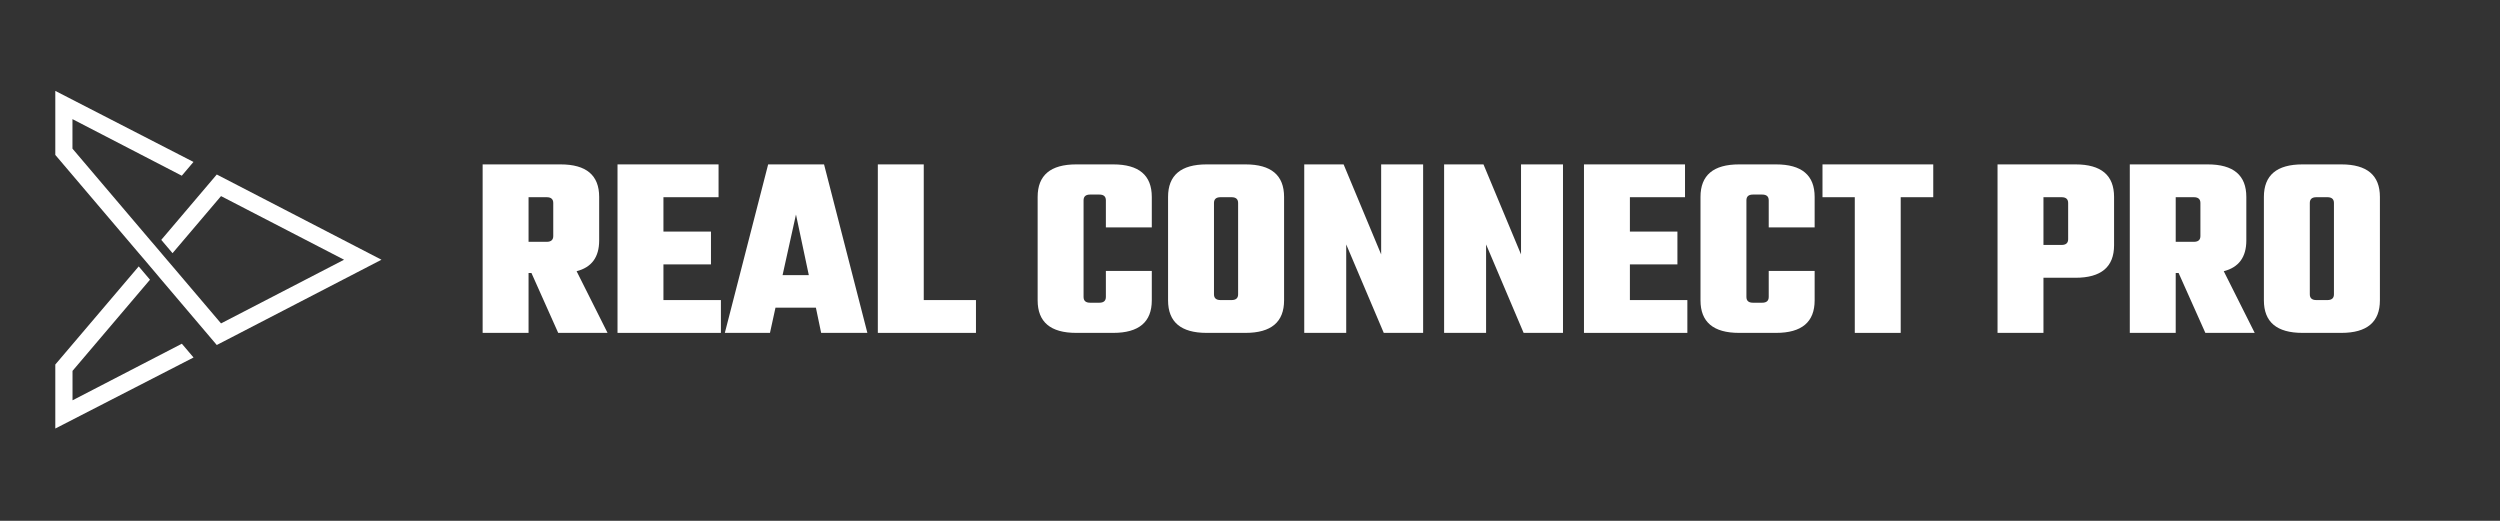
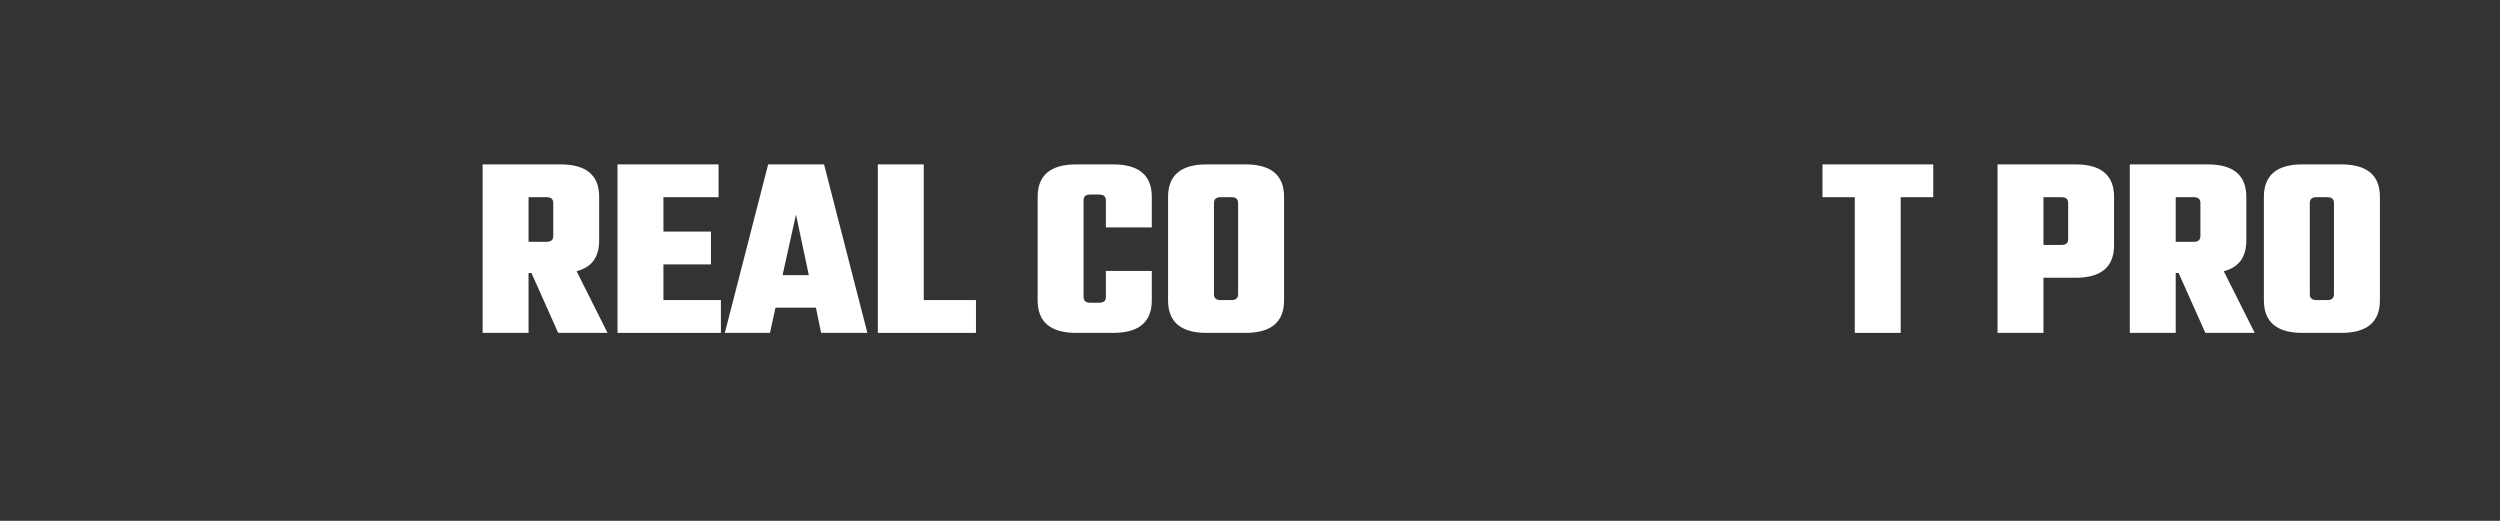
<svg xmlns="http://www.w3.org/2000/svg" width="1200" zoomAndPan="magnify" viewBox="0 0 900 187.5" height="250" preserveAspectRatio="xMidYMid meet" version="1.0">
  <rect x="0" y="0" width="900" height="187.5" fill="#333333" stroke="none" />
  <defs>
    <g />
    <clipPath id="a6ea5b6b94">
      <path d="M 19.91 32.723 L 137.344 32.723 L 137.344 154.648 L 19.91 154.648 Z M 19.91 32.723 " clip-rule="nonzero" />
    </clipPath>
  </defs>
  <g clip-path="url(#a6ea5b6b94)">
-     <path fill="#ffffff" d="M 58.055 100.672 L 78.039 124.203 L 137.332 93.5 L 78.039 62.82 L 58.055 86.352 L 62.113 91.141 L 79.57 70.598 L 123.863 93.5 L 79.57 116.426 L 62.113 95.883 L 60.074 93.5 L 56.012 88.711 L 53.969 86.328 L 26.086 53.508 L 26.086 42.887 L 65.445 63.258 L 69.652 58.297 L 19.91 32.723 L 19.91 55.77 L 49.934 91.094 L 51.977 93.477 L 56.035 98.266 Z M 69.676 128.699 L 65.469 123.742 L 26.109 144.113 L 26.109 133.516 L 53.996 100.695 L 49.934 95.906 L 19.91 131.23 L 19.91 154.273 Z M 69.676 128.699 " fill-opacity="1" fill-rule="nonzero" />
-   </g>
+     </g>
  <g fill="#ffffff" fill-opacity="1">
    <g transform="translate(169.968, 119.838)">
      <g>
        <path d="M 20.312 -21.547 L 20.312 0 L 3.781 0 L 3.781 -60.656 L 31.844 -60.656 C 41.102 -60.656 45.734 -56.75 45.734 -48.938 L 45.734 -33.266 C 45.734 -27.273 43.023 -23.586 37.609 -22.203 L 48.75 0 L 30.984 0 L 21.359 -21.547 Z M 26.828 -48.844 L 20.312 -48.844 L 20.312 -32.781 L 26.828 -32.781 C 28.41 -32.781 29.203 -33.473 29.203 -34.859 L 29.203 -46.766 C 29.203 -48.148 28.41 -48.844 26.828 -48.844 Z M 26.828 -48.844 " />
      </g>
    </g>
  </g>
  <g fill="#ffffff" fill-opacity="1">
    <g transform="translate(218.525, 119.838)">
      <g>
        <path d="M 20.312 -11.812 L 41 -11.812 L 41 0 L 3.781 0 L 3.781 -60.656 L 40.156 -60.656 L 40.156 -48.844 L 20.312 -48.844 L 20.312 -36.469 L 37.422 -36.469 L 37.422 -24.656 L 20.312 -24.656 Z M 20.312 -11.812 " />
      </g>
    </g>
  </g>
  <g fill="#ffffff" fill-opacity="1">
    <g transform="translate(260.941, 119.838)">
      <g>
        <path d="M 34.672 0 L 32.781 -9.078 L 18.234 -9.078 L 16.25 0 L 0 0 L 15.594 -60.656 L 35.719 -60.656 L 51.312 0 Z M 20.781 -20.781 L 30.234 -20.781 L 25.609 -42.609 Z M 20.781 -20.781 " />
      </g>
    </g>
  </g>
  <g fill="#ffffff" fill-opacity="1">
    <g transform="translate(312.237, 119.838)">
      <g>
        <path d="M 20.312 -11.812 L 39.109 -11.812 L 39.109 0 L 3.781 0 L 3.781 -60.656 L 20.312 -60.656 Z M 20.312 -11.812 " />
      </g>
    </g>
  </g>
  <g fill="#ffffff" fill-opacity="1">
    <g transform="translate(351.347, 119.838)">
      <g />
    </g>
  </g>
  <g fill="#ffffff" fill-opacity="1">
    <g transform="translate(370.24, 119.838)">
      <g>
        <path d="M 44.406 -37.984 L 27.875 -37.984 L 27.875 -47.719 C 27.875 -49.102 27.086 -49.797 25.516 -49.797 L 22.203 -49.797 C 20.629 -49.797 19.844 -49.102 19.844 -47.719 L 19.844 -12.938 C 19.844 -11.551 20.629 -10.859 22.203 -10.859 L 25.516 -10.859 C 27.086 -10.859 27.875 -11.551 27.875 -12.938 L 27.875 -22.297 L 44.406 -22.297 L 44.406 -11.719 C 44.406 -3.906 39.773 0 30.516 0 L 17.203 0 C 7.941 0 3.312 -3.906 3.312 -11.719 L 3.312 -48.938 C 3.312 -56.75 7.941 -60.656 17.203 -60.656 L 30.516 -60.656 C 39.773 -60.656 44.406 -56.75 44.406 -48.938 Z M 44.406 -37.984 " />
      </g>
    </g>
  </g>
  <g fill="#ffffff" fill-opacity="1">
    <g transform="translate(417.002, 119.838)">
      <g>
        <path d="M 17.391 -60.656 L 31.375 -60.656 C 40.633 -60.656 45.266 -56.75 45.266 -48.938 L 45.266 -11.719 C 45.266 -3.906 40.633 0 31.375 0 L 17.391 0 C 8.129 0 3.5 -3.906 3.5 -11.719 L 3.5 -48.938 C 3.5 -56.75 8.129 -60.656 17.391 -60.656 Z M 28.719 -13.891 L 28.719 -46.766 C 28.719 -48.148 27.93 -48.844 26.359 -48.844 L 22.391 -48.844 C 20.816 -48.844 20.031 -48.148 20.031 -46.766 L 20.031 -13.891 C 20.031 -12.504 20.816 -11.812 22.391 -11.812 L 26.359 -11.812 C 27.93 -11.812 28.719 -12.504 28.719 -13.891 Z M 28.719 -13.891 " />
      </g>
    </g>
  </g>
  <g fill="#ffffff" fill-opacity="1">
    <g transform="translate(465.747, 119.838)">
      <g>
-         <path d="M 31.469 -60.656 L 46.578 -60.656 L 46.578 0 L 32.406 0 L 18.891 -31.844 L 18.891 0 L 3.781 0 L 3.781 -60.656 L 17.953 -60.656 L 31.469 -28.25 Z M 31.469 -60.656 " />
-       </g>
+         </g>
    </g>
  </g>
  <g fill="#ffffff" fill-opacity="1">
    <g transform="translate(516.099, 119.838)">
      <g>
-         <path d="M 31.469 -60.656 L 46.578 -60.656 L 46.578 0 L 32.406 0 L 18.891 -31.844 L 18.891 0 L 3.781 0 L 3.781 -60.656 L 17.953 -60.656 L 31.469 -28.25 Z M 31.469 -60.656 " />
-       </g>
+         </g>
    </g>
  </g>
  <g fill="#ffffff" fill-opacity="1">
    <g transform="translate(566.45, 119.838)">
      <g>
-         <path d="M 20.312 -11.812 L 41 -11.812 L 41 0 L 3.781 0 L 3.781 -60.656 L 40.156 -60.656 L 40.156 -48.844 L 20.312 -48.844 L 20.312 -36.469 L 37.422 -36.469 L 37.422 -24.656 L 20.312 -24.656 Z M 20.312 -11.812 " />
-       </g>
+         </g>
    </g>
  </g>
  <g fill="#ffffff" fill-opacity="1">
    <g transform="translate(608.866, 119.838)">
      <g>
-         <path d="M 44.406 -37.984 L 27.875 -37.984 L 27.875 -47.719 C 27.875 -49.102 27.086 -49.797 25.516 -49.797 L 22.203 -49.797 C 20.629 -49.797 19.844 -49.102 19.844 -47.719 L 19.844 -12.938 C 19.844 -11.551 20.629 -10.859 22.203 -10.859 L 25.516 -10.859 C 27.086 -10.859 27.875 -11.551 27.875 -12.938 L 27.875 -22.297 L 44.406 -22.297 L 44.406 -11.719 C 44.406 -3.906 39.773 0 30.516 0 L 17.203 0 C 7.941 0 3.312 -3.906 3.312 -11.719 L 3.312 -48.938 C 3.312 -56.75 7.941 -60.656 17.203 -60.656 L 30.516 -60.656 C 39.773 -60.656 44.406 -56.75 44.406 -48.938 Z M 44.406 -37.984 " />
-       </g>
+         </g>
    </g>
  </g>
  <g fill="#ffffff" fill-opacity="1">
    <g transform="translate(655.628, 119.838)">
      <g>
        <path d="M 40.344 -60.656 L 40.344 -48.844 L 28.625 -48.844 L 28.625 0 L 12.094 0 L 12.094 -48.844 L 0.469 -48.844 L 0.469 -60.656 Z M 40.344 -60.656 " />
      </g>
    </g>
  </g>
  <g fill="#ffffff" fill-opacity="1">
    <g transform="translate(696.438, 119.838)">
      <g />
    </g>
  </g>
  <g fill="#ffffff" fill-opacity="1">
    <g transform="translate(715.332, 119.838)">
      <g>
        <path d="M 3.781 -60.656 L 31.844 -60.656 C 41.102 -60.656 45.734 -56.75 45.734 -48.938 L 45.734 -31.562 C 45.734 -23.75 41.102 -19.844 31.844 -19.844 L 20.312 -19.844 L 20.312 0 L 3.781 0 Z M 29.203 -33.734 L 29.203 -46.766 C 29.203 -48.148 28.41 -48.844 26.828 -48.844 L 20.312 -48.844 L 20.312 -31.656 L 26.828 -31.656 C 28.41 -31.656 29.203 -32.348 29.203 -33.734 Z M 29.203 -33.734 " />
      </g>
    </g>
  </g>
  <g fill="#ffffff" fill-opacity="1">
    <g transform="translate(762.944, 119.838)">
      <g>
        <path d="M 20.312 -21.547 L 20.312 0 L 3.781 0 L 3.781 -60.656 L 31.844 -60.656 C 41.102 -60.656 45.734 -56.75 45.734 -48.938 L 45.734 -33.266 C 45.734 -27.273 43.023 -23.586 37.609 -22.203 L 48.75 0 L 30.984 0 L 21.359 -21.547 Z M 26.828 -48.844 L 20.312 -48.844 L 20.312 -32.781 L 26.828 -32.781 C 28.41 -32.781 29.203 -33.473 29.203 -34.859 L 29.203 -46.766 C 29.203 -48.148 28.41 -48.844 26.828 -48.844 Z M 26.828 -48.844 " />
      </g>
    </g>
  </g>
  <g fill="#ffffff" fill-opacity="1">
    <g transform="translate(811.5, 119.838)">
      <g>
        <path d="M 17.391 -60.656 L 31.375 -60.656 C 40.633 -60.656 45.266 -56.75 45.266 -48.938 L 45.266 -11.719 C 45.266 -3.906 40.633 0 31.375 0 L 17.391 0 C 8.129 0 3.5 -3.906 3.5 -11.719 L 3.5 -48.938 C 3.5 -56.75 8.129 -60.656 17.391 -60.656 Z M 28.719 -13.891 L 28.719 -46.766 C 28.719 -48.148 27.93 -48.844 26.359 -48.844 L 22.391 -48.844 C 20.816 -48.844 20.031 -48.148 20.031 -46.766 L 20.031 -13.891 C 20.031 -12.504 20.816 -11.812 22.391 -11.812 L 26.359 -11.812 C 27.93 -11.812 28.719 -12.504 28.719 -13.891 Z M 28.719 -13.891 " />
      </g>
    </g>
  </g>
</svg>